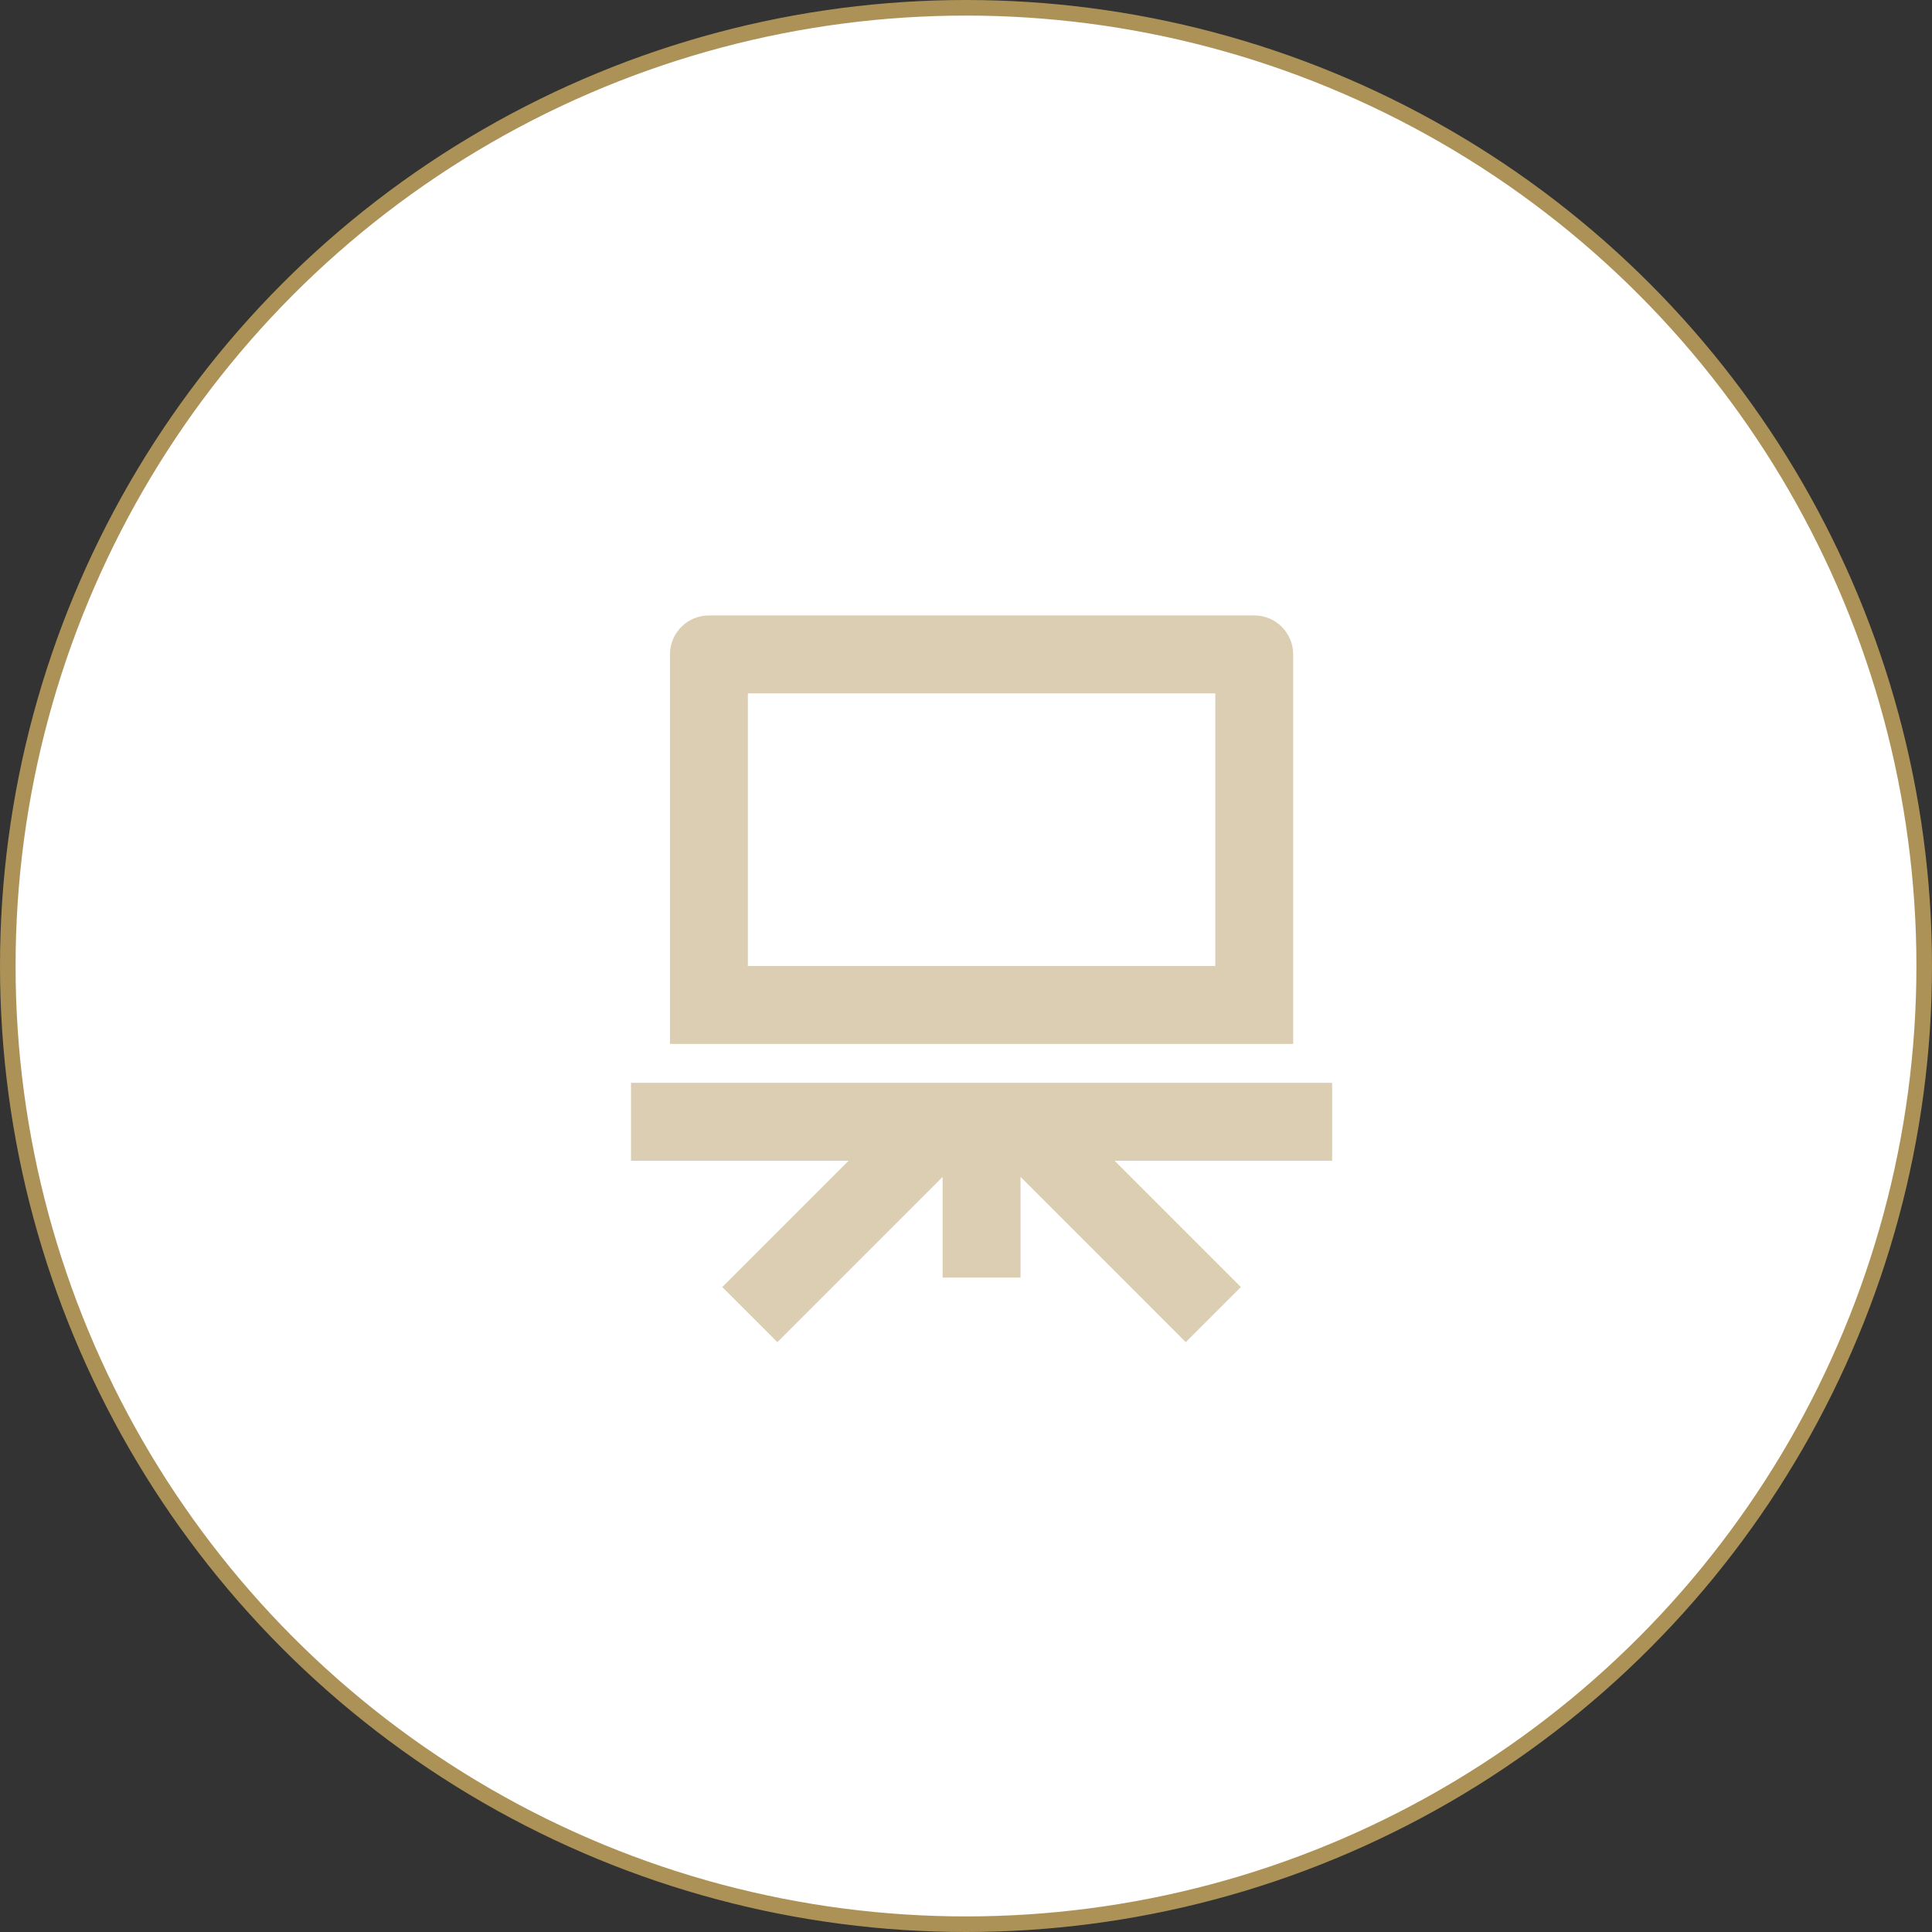
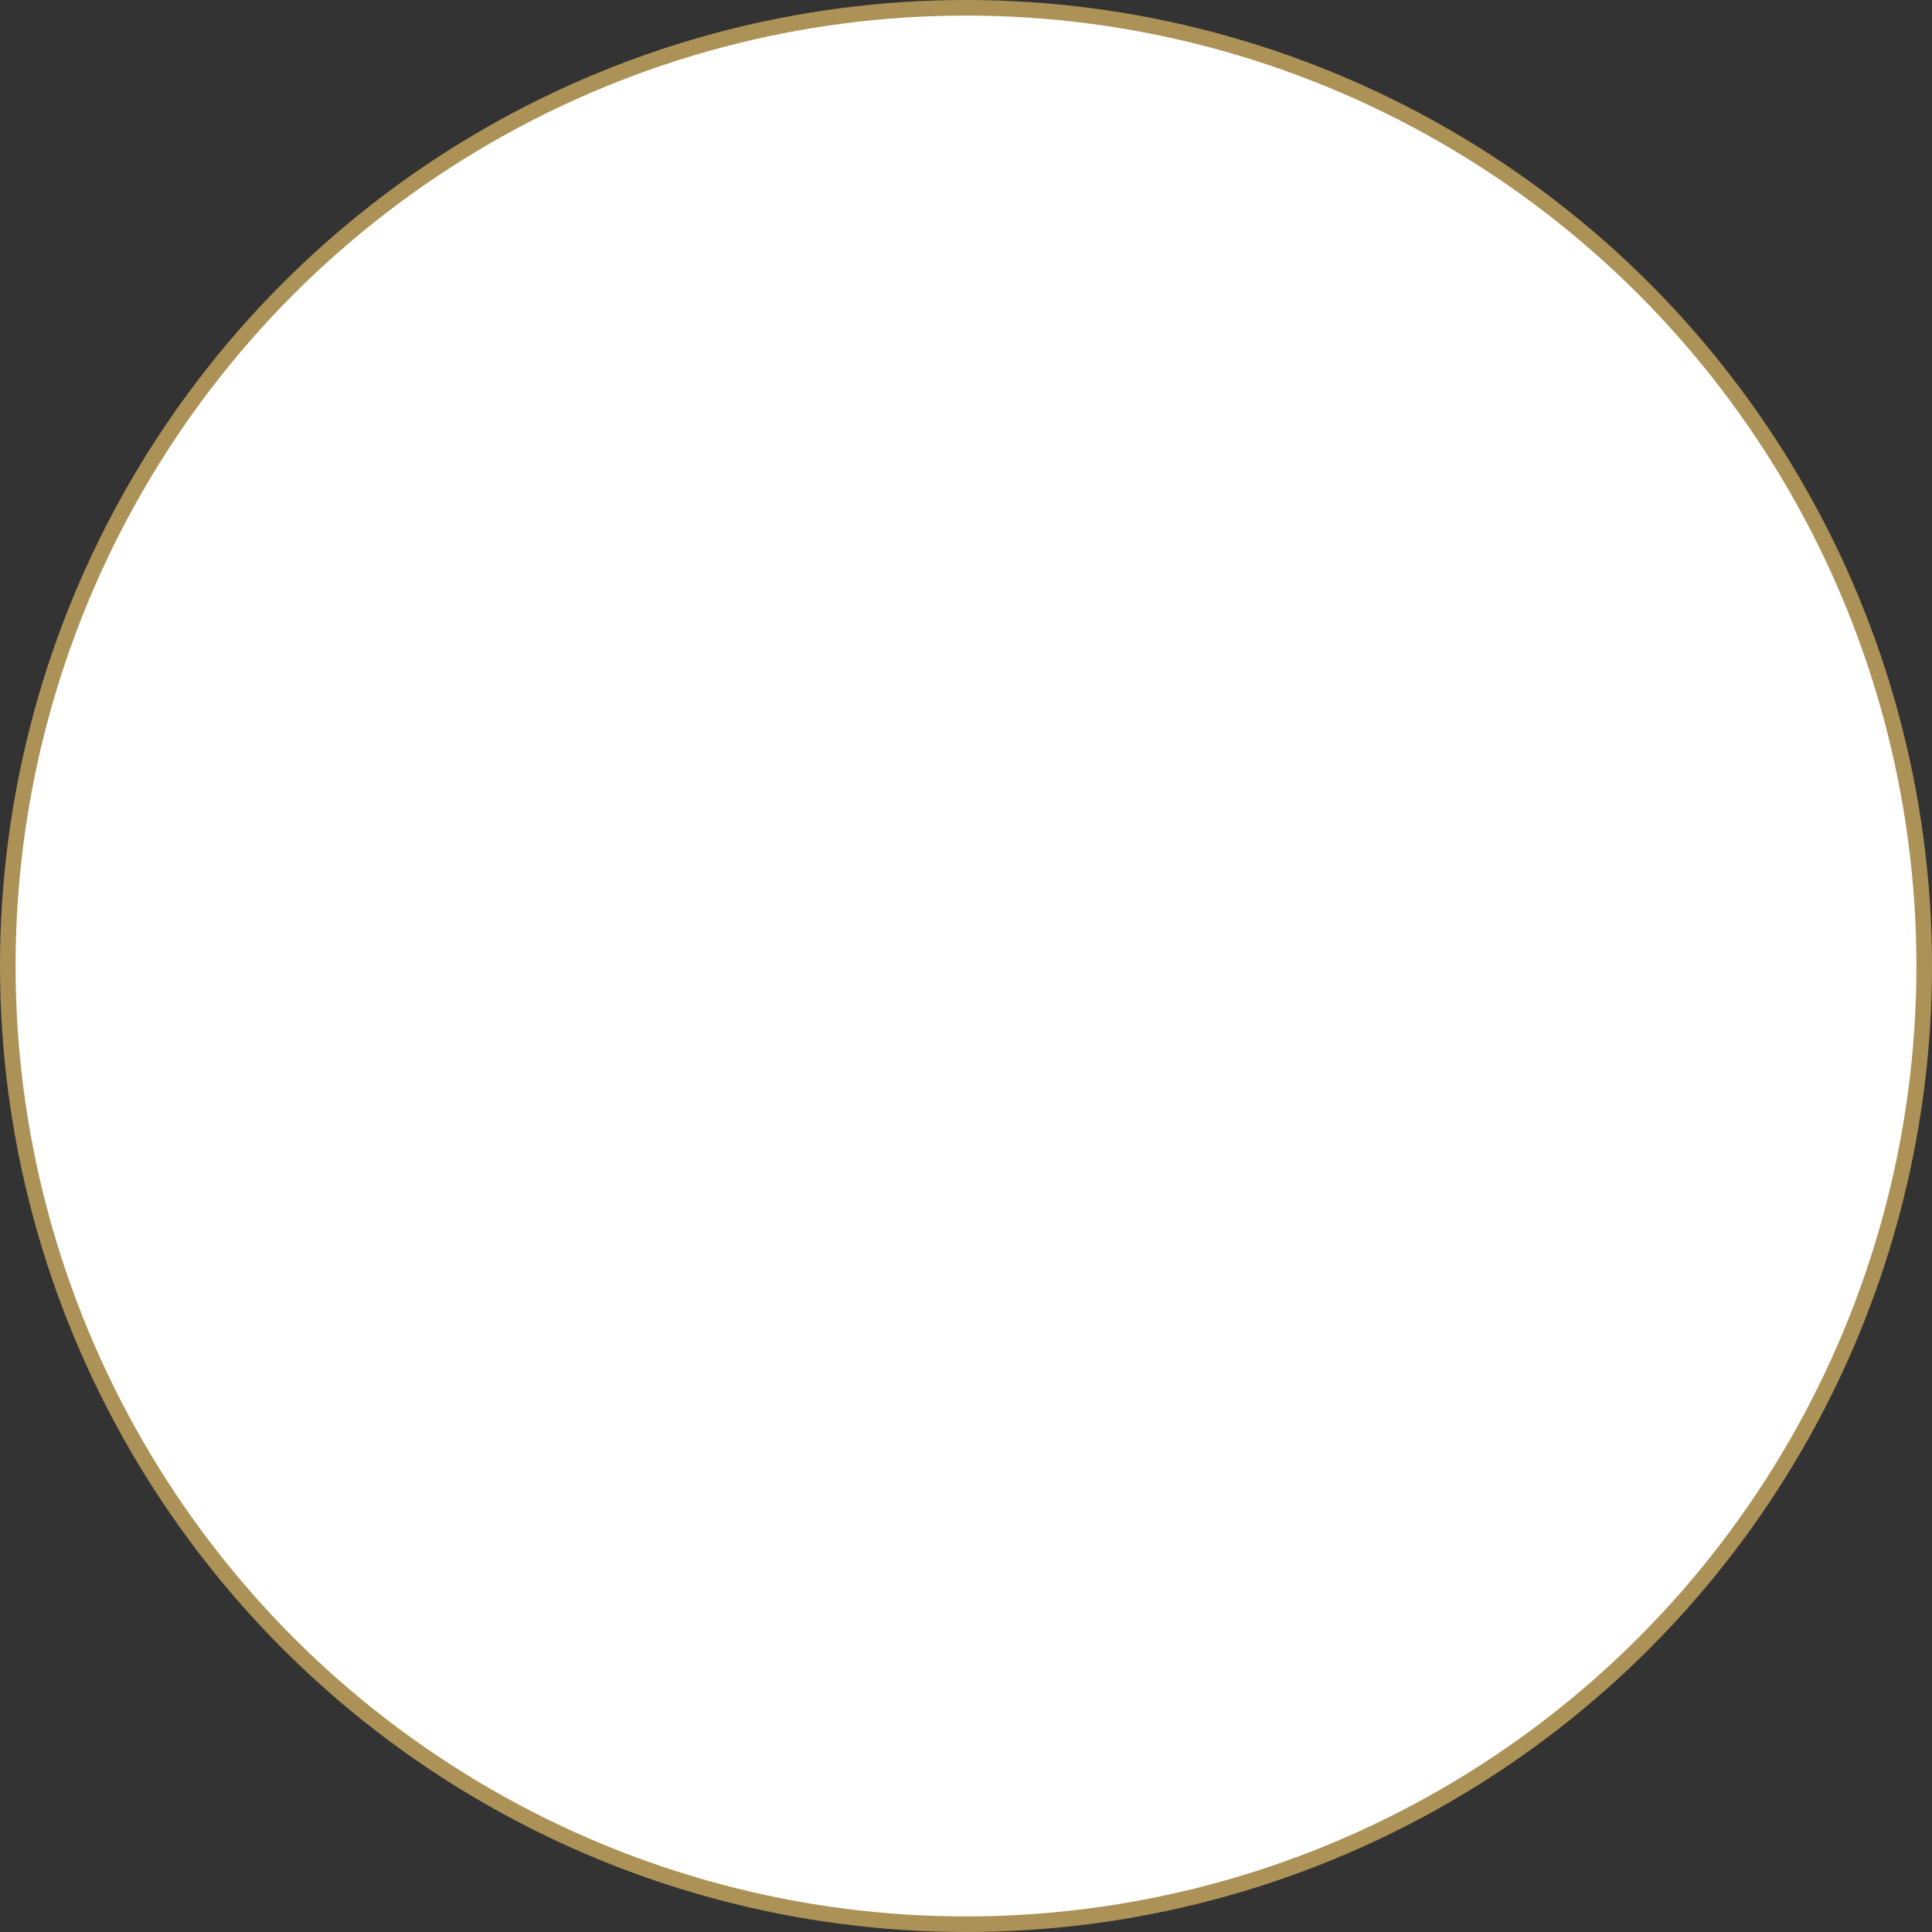
<svg xmlns="http://www.w3.org/2000/svg" width="124" height="124" viewBox="0 0 124 124" fill="none">
  <rect x="0" y="0" width="124" height="124" fill="#333333" stroke="none" />
  <circle cx="62" cy="62" r="61.5" fill="white" stroke="#AC9257" />
-   <path d="M54.465 74.5H40.5V69.5H85.5V74.5H71.535L79.642 82.606L76.106 86.142L65.5 75.535V82H60.5V75.535L49.893 86.142L46.358 82.606L54.465 74.5ZM45.5 39.5H80.5C81.881 39.5 83 40.619 83 42V67H43V42C43 40.619 44.119 39.5 45.5 39.5ZM48 44.5V62H78V44.5H48Z" fill="#DBCEB2" />
</svg>